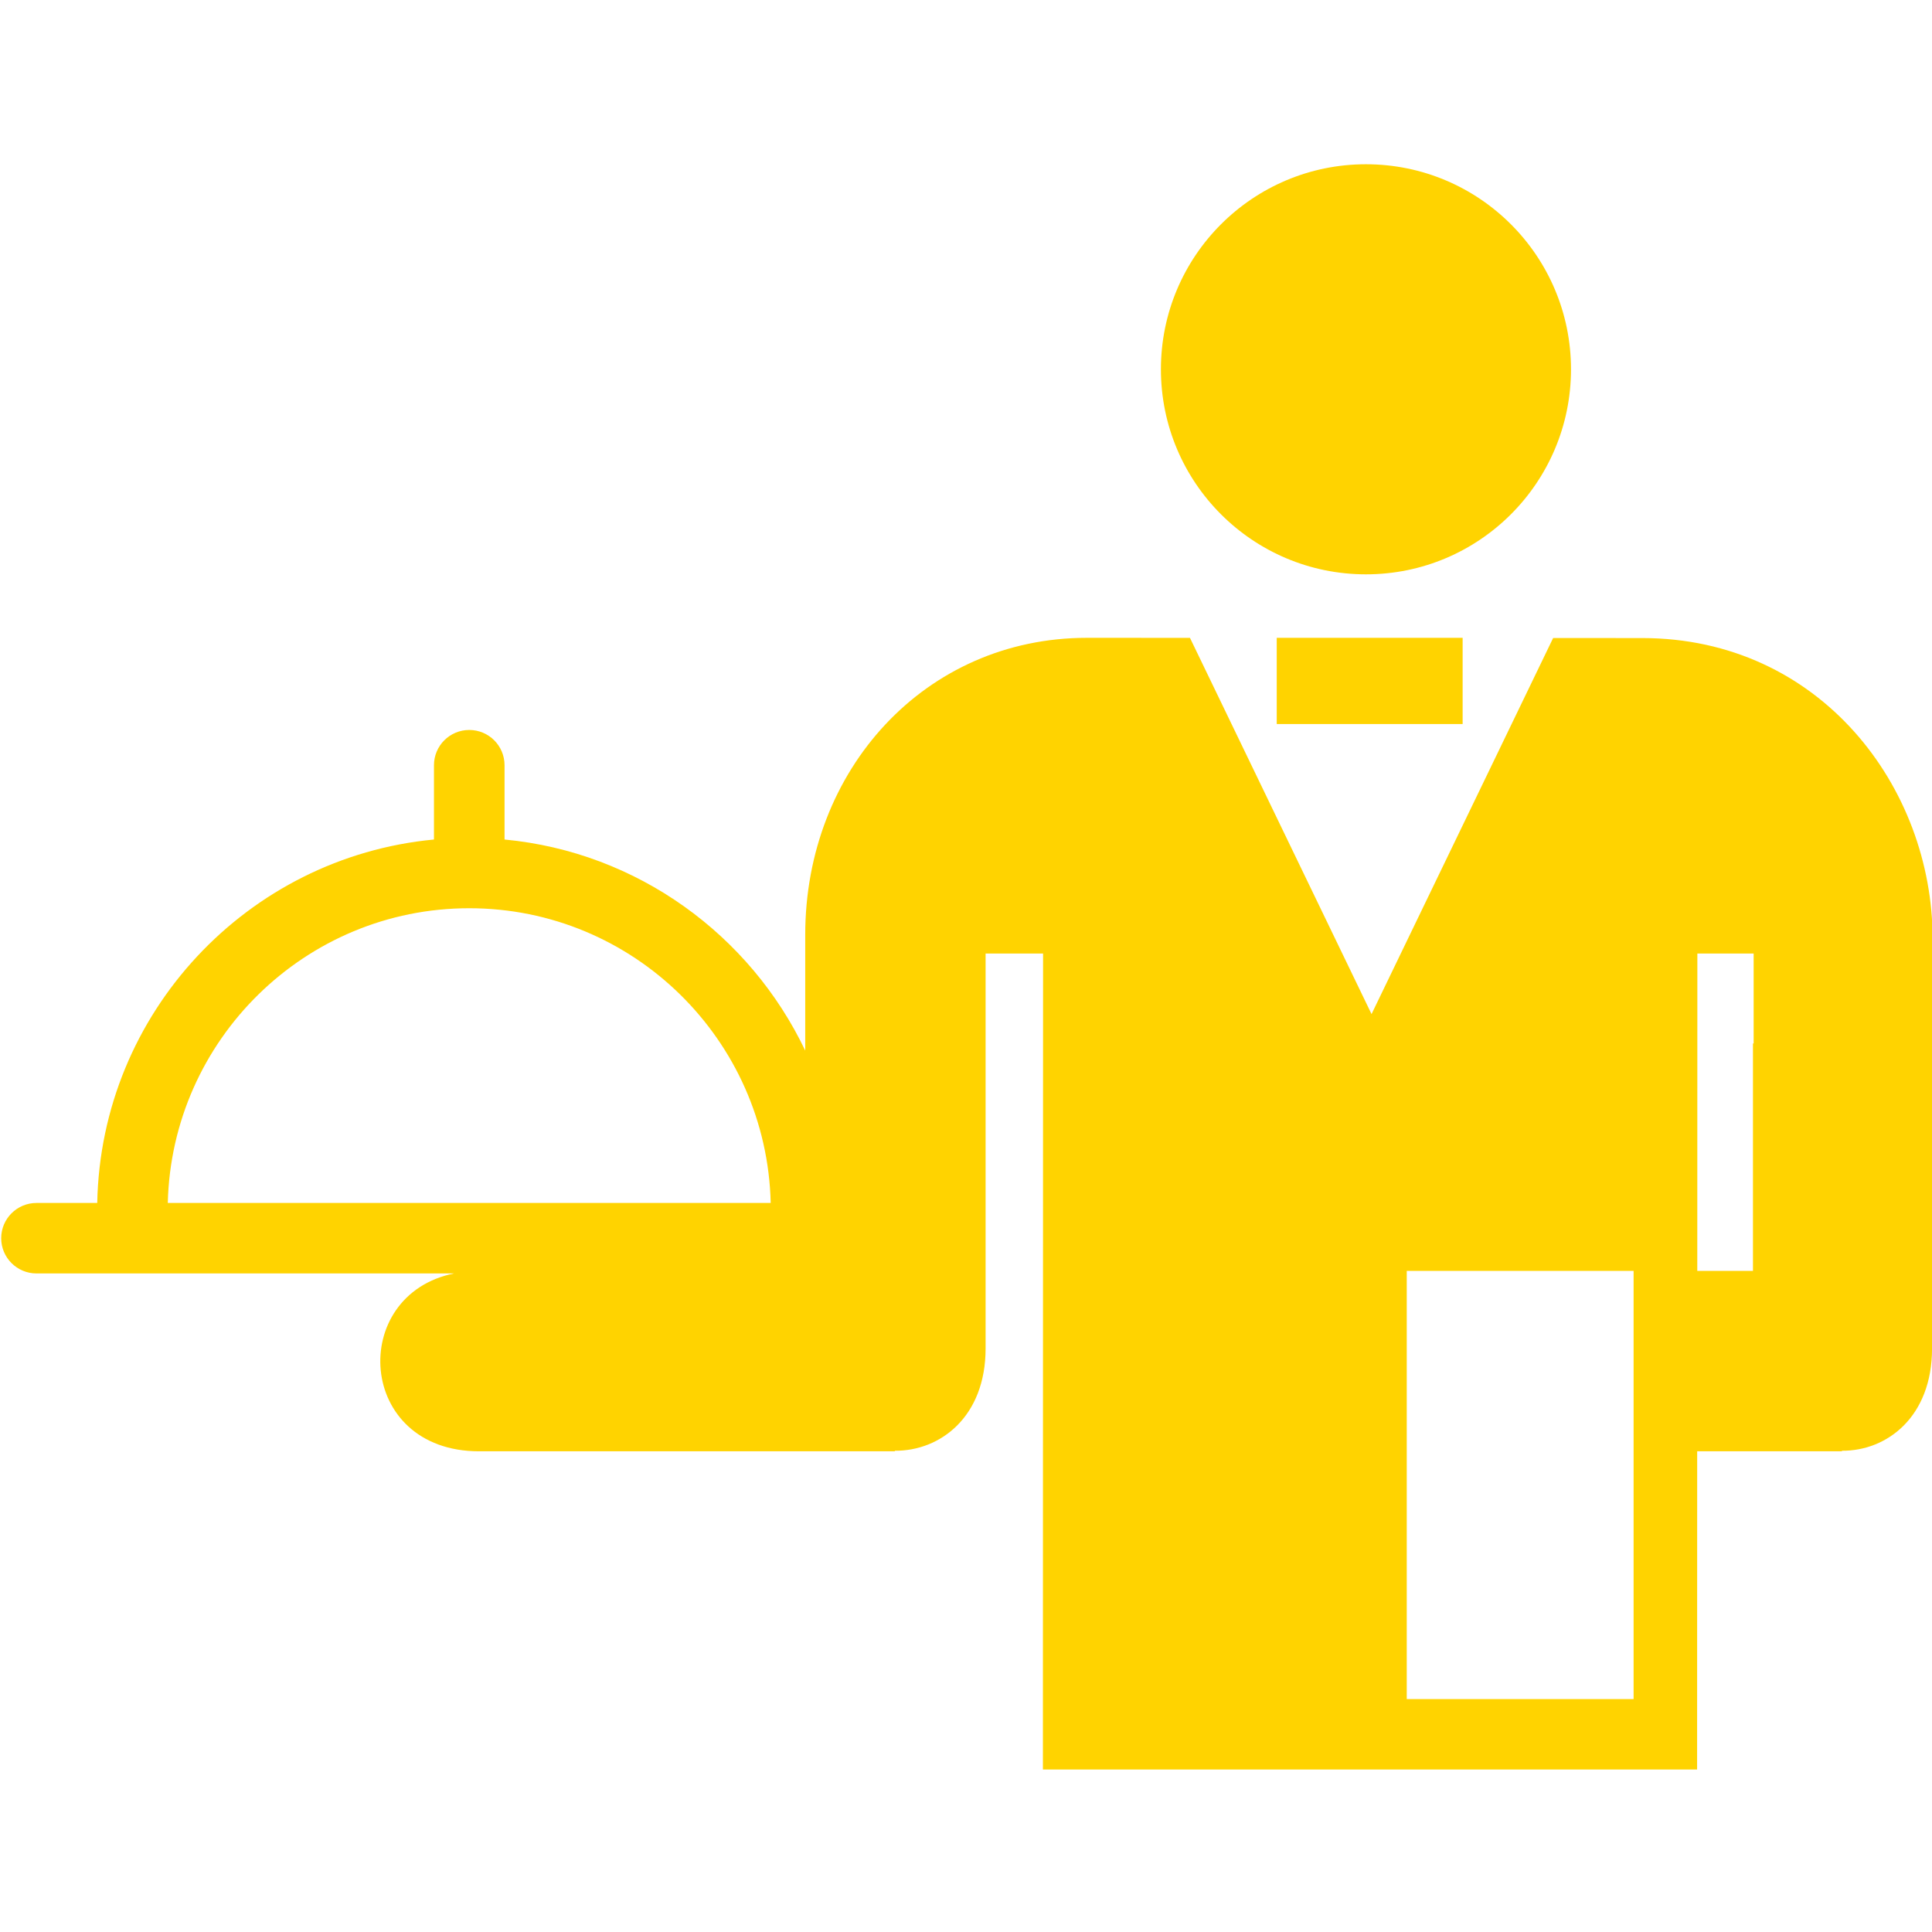
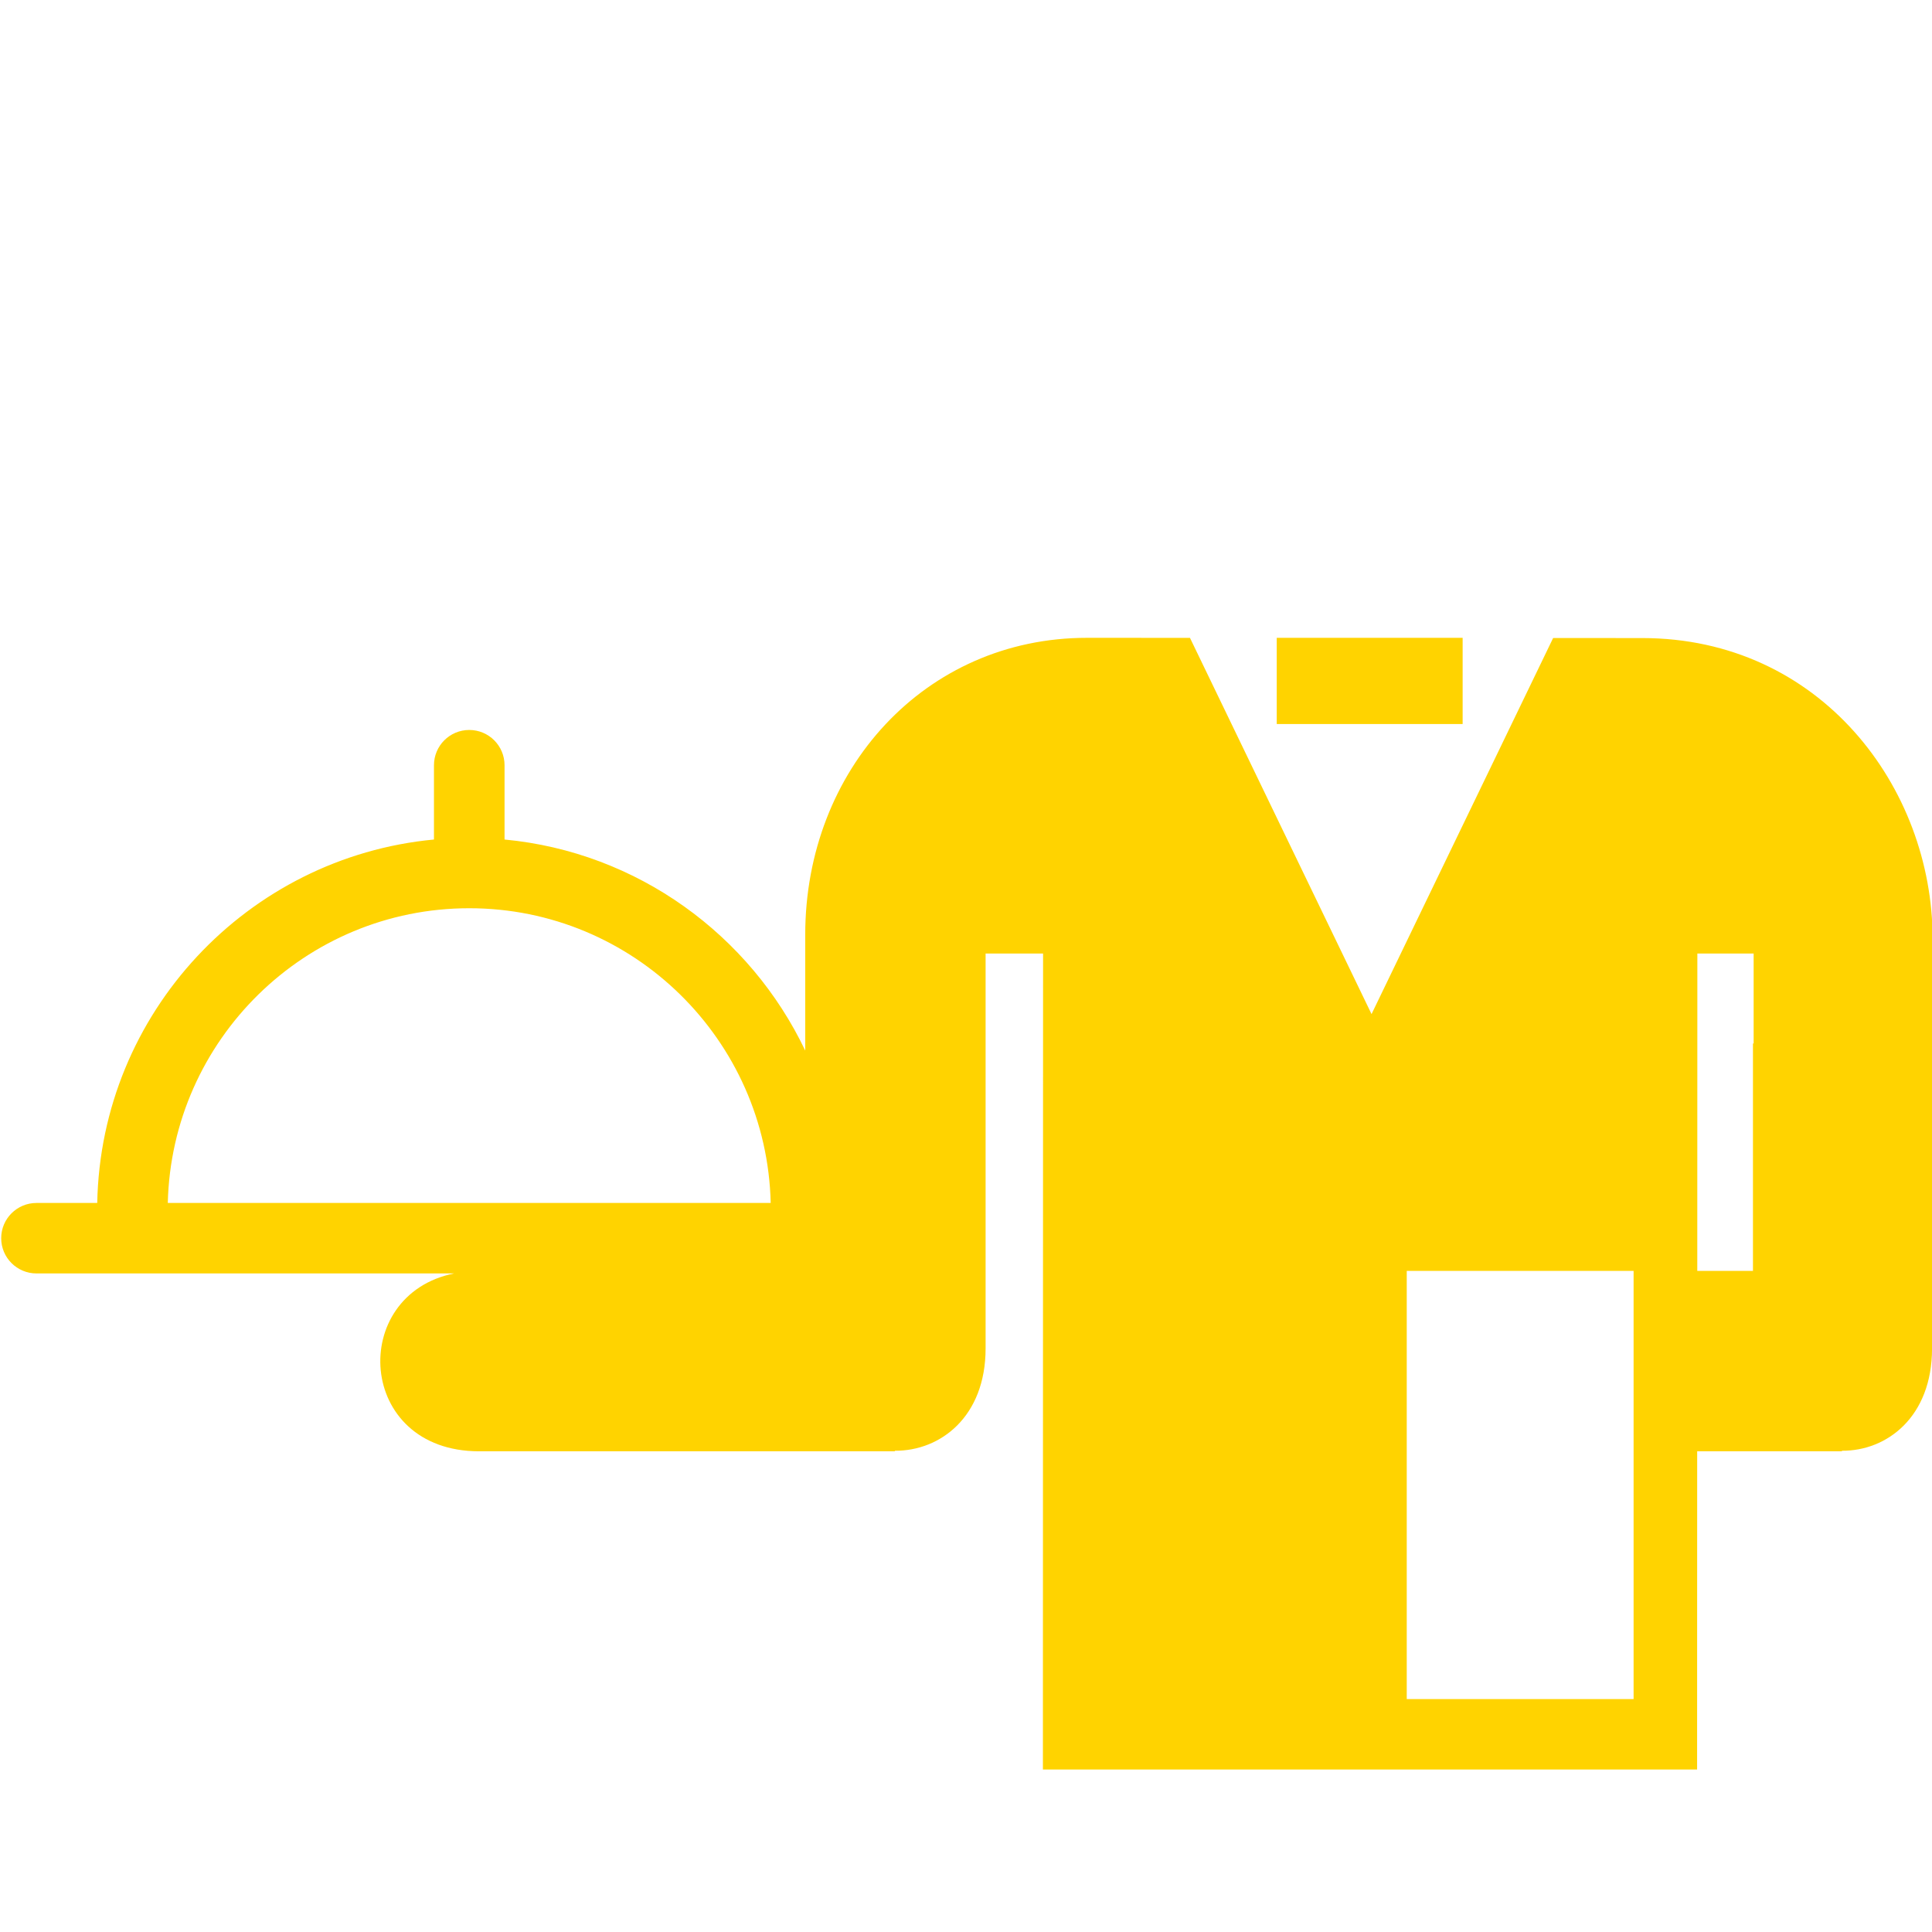
<svg xmlns="http://www.w3.org/2000/svg" width="100%" height="100%" viewBox="0 0 32 32" version="1.1" xml:space="preserve" style="fill-rule:evenodd;clip-rule:evenodd;stroke-linejoin:round;stroke-miterlimit:2;">
  <g transform="matrix(0.328,0,0,0.328,-0.242,-0.36)">
    <path d="M83.663,33.318L79.167,33.316L69.997,52.307L60.828,33.308L55.627,33.306C47.447,33.306 41.4,39.977 41.4,48.299L41.4,54.149C38.619,48.315 32.934,44.126 26.216,43.491L26.216,39.74C26.216,38.756 25.418,37.959 24.434,37.959C23.45,37.959 22.652,38.756 22.652,39.74L22.652,43.491C13.236,44.381 5.831,52.24 5.648,61.844L2.58,61.844C1.597,61.844 0.798,62.64 0.798,63.624C0.798,64.606 1.596,65.403 2.58,65.403L23.667,65.403C18.311,66.48 18.728,74.384 24.929,74.384L45.925,74.384L45.925,74.357C48.214,74.373 50.508,72.649 50.508,69.19L50.508,49.248L53.41,49.248L53.402,90.452L86.437,90.452L86.441,74.384L93.75,74.384L93.75,74.357C96.022,74.373 98.301,72.649 98.301,69.19L98.301,59.118L98.33,59.118L98.33,48.512C98.33,40.838 92.646,33.318 83.663,33.318ZM9.211,61.843C9.407,53.606 16.152,46.961 24.434,46.961C32.716,46.961 39.461,53.606 39.656,61.843L9.211,61.843ZM83.23,86.897L71.775,86.897L71.775,65.274L83.23,65.274L83.23,86.897ZM89.292,53.791L89.258,53.791L89.258,65.274L86.446,65.274L86.45,49.248L89.292,49.248L89.292,53.791Z" style="fill:rgb(255,211,0);fill-rule:nonzero;" />
    <rect x="65.21" y="33.306" width="9.387" height="4.353" style="fill:rgb(255,211,0);fill-rule:nonzero;" />
-     <circle cx="69.715" cy="19.746" r="10.354" style="fill:rgb(255,211,0);" />
  </g>
</svg>